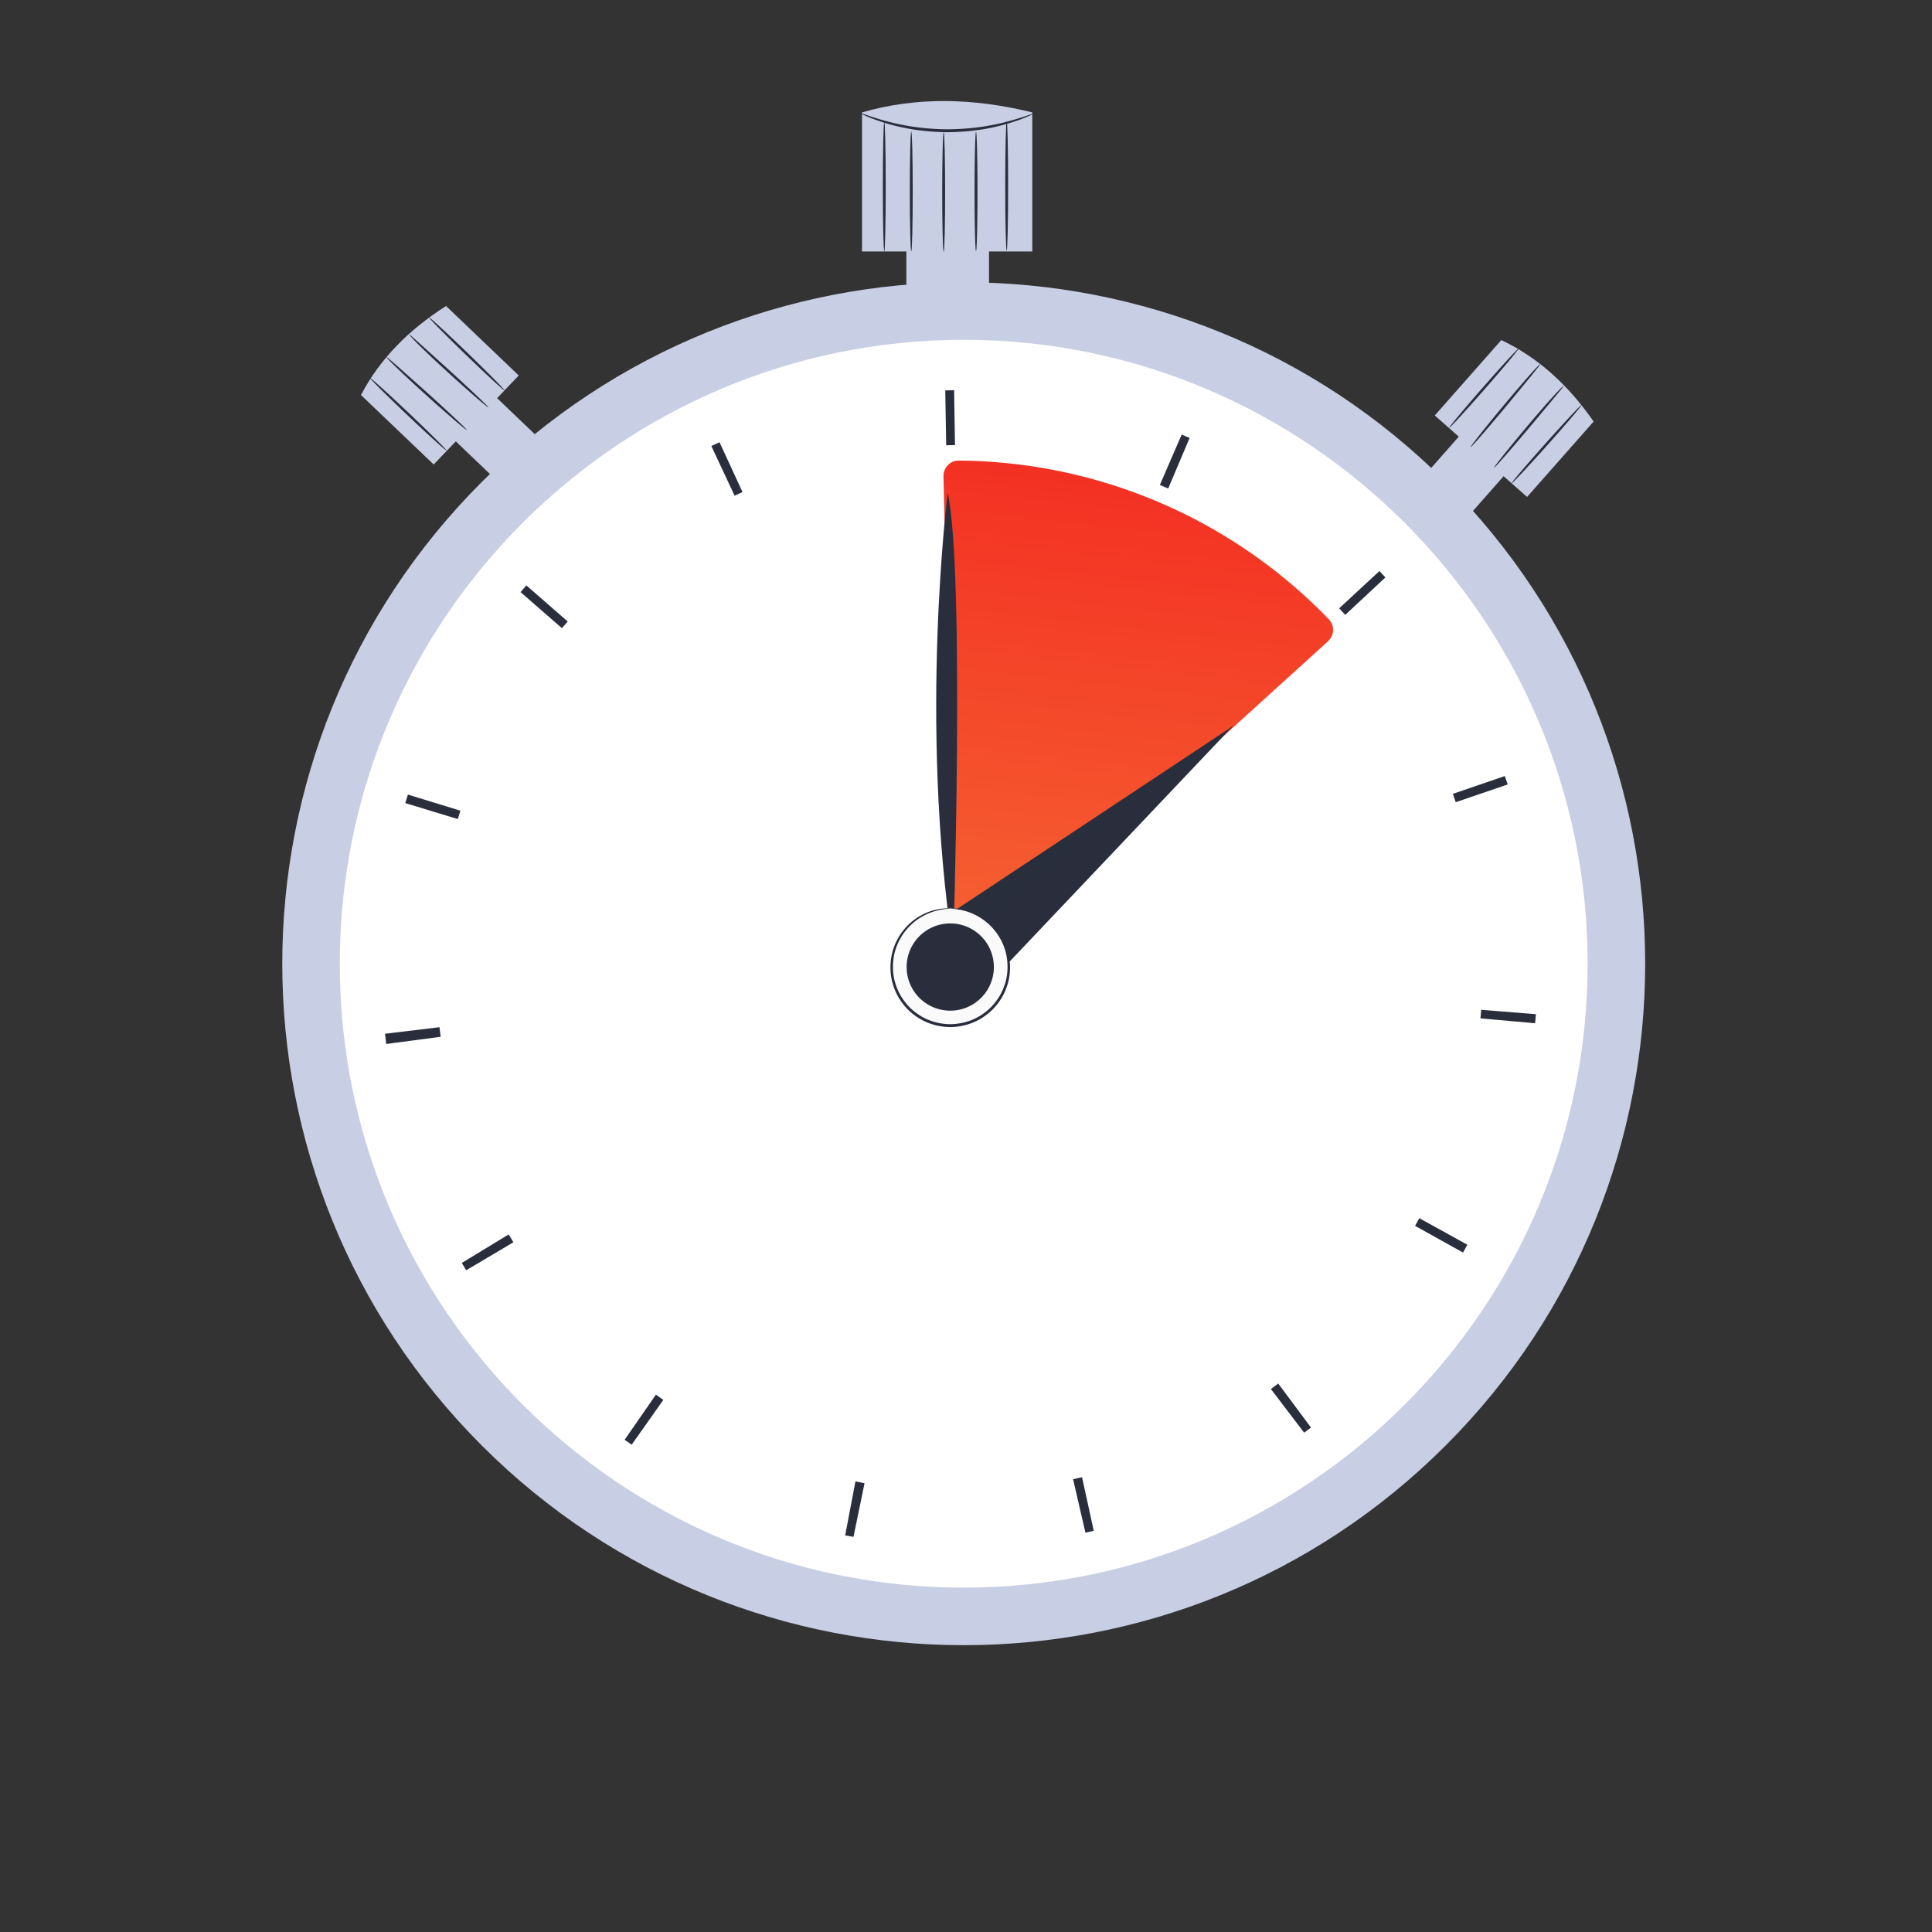
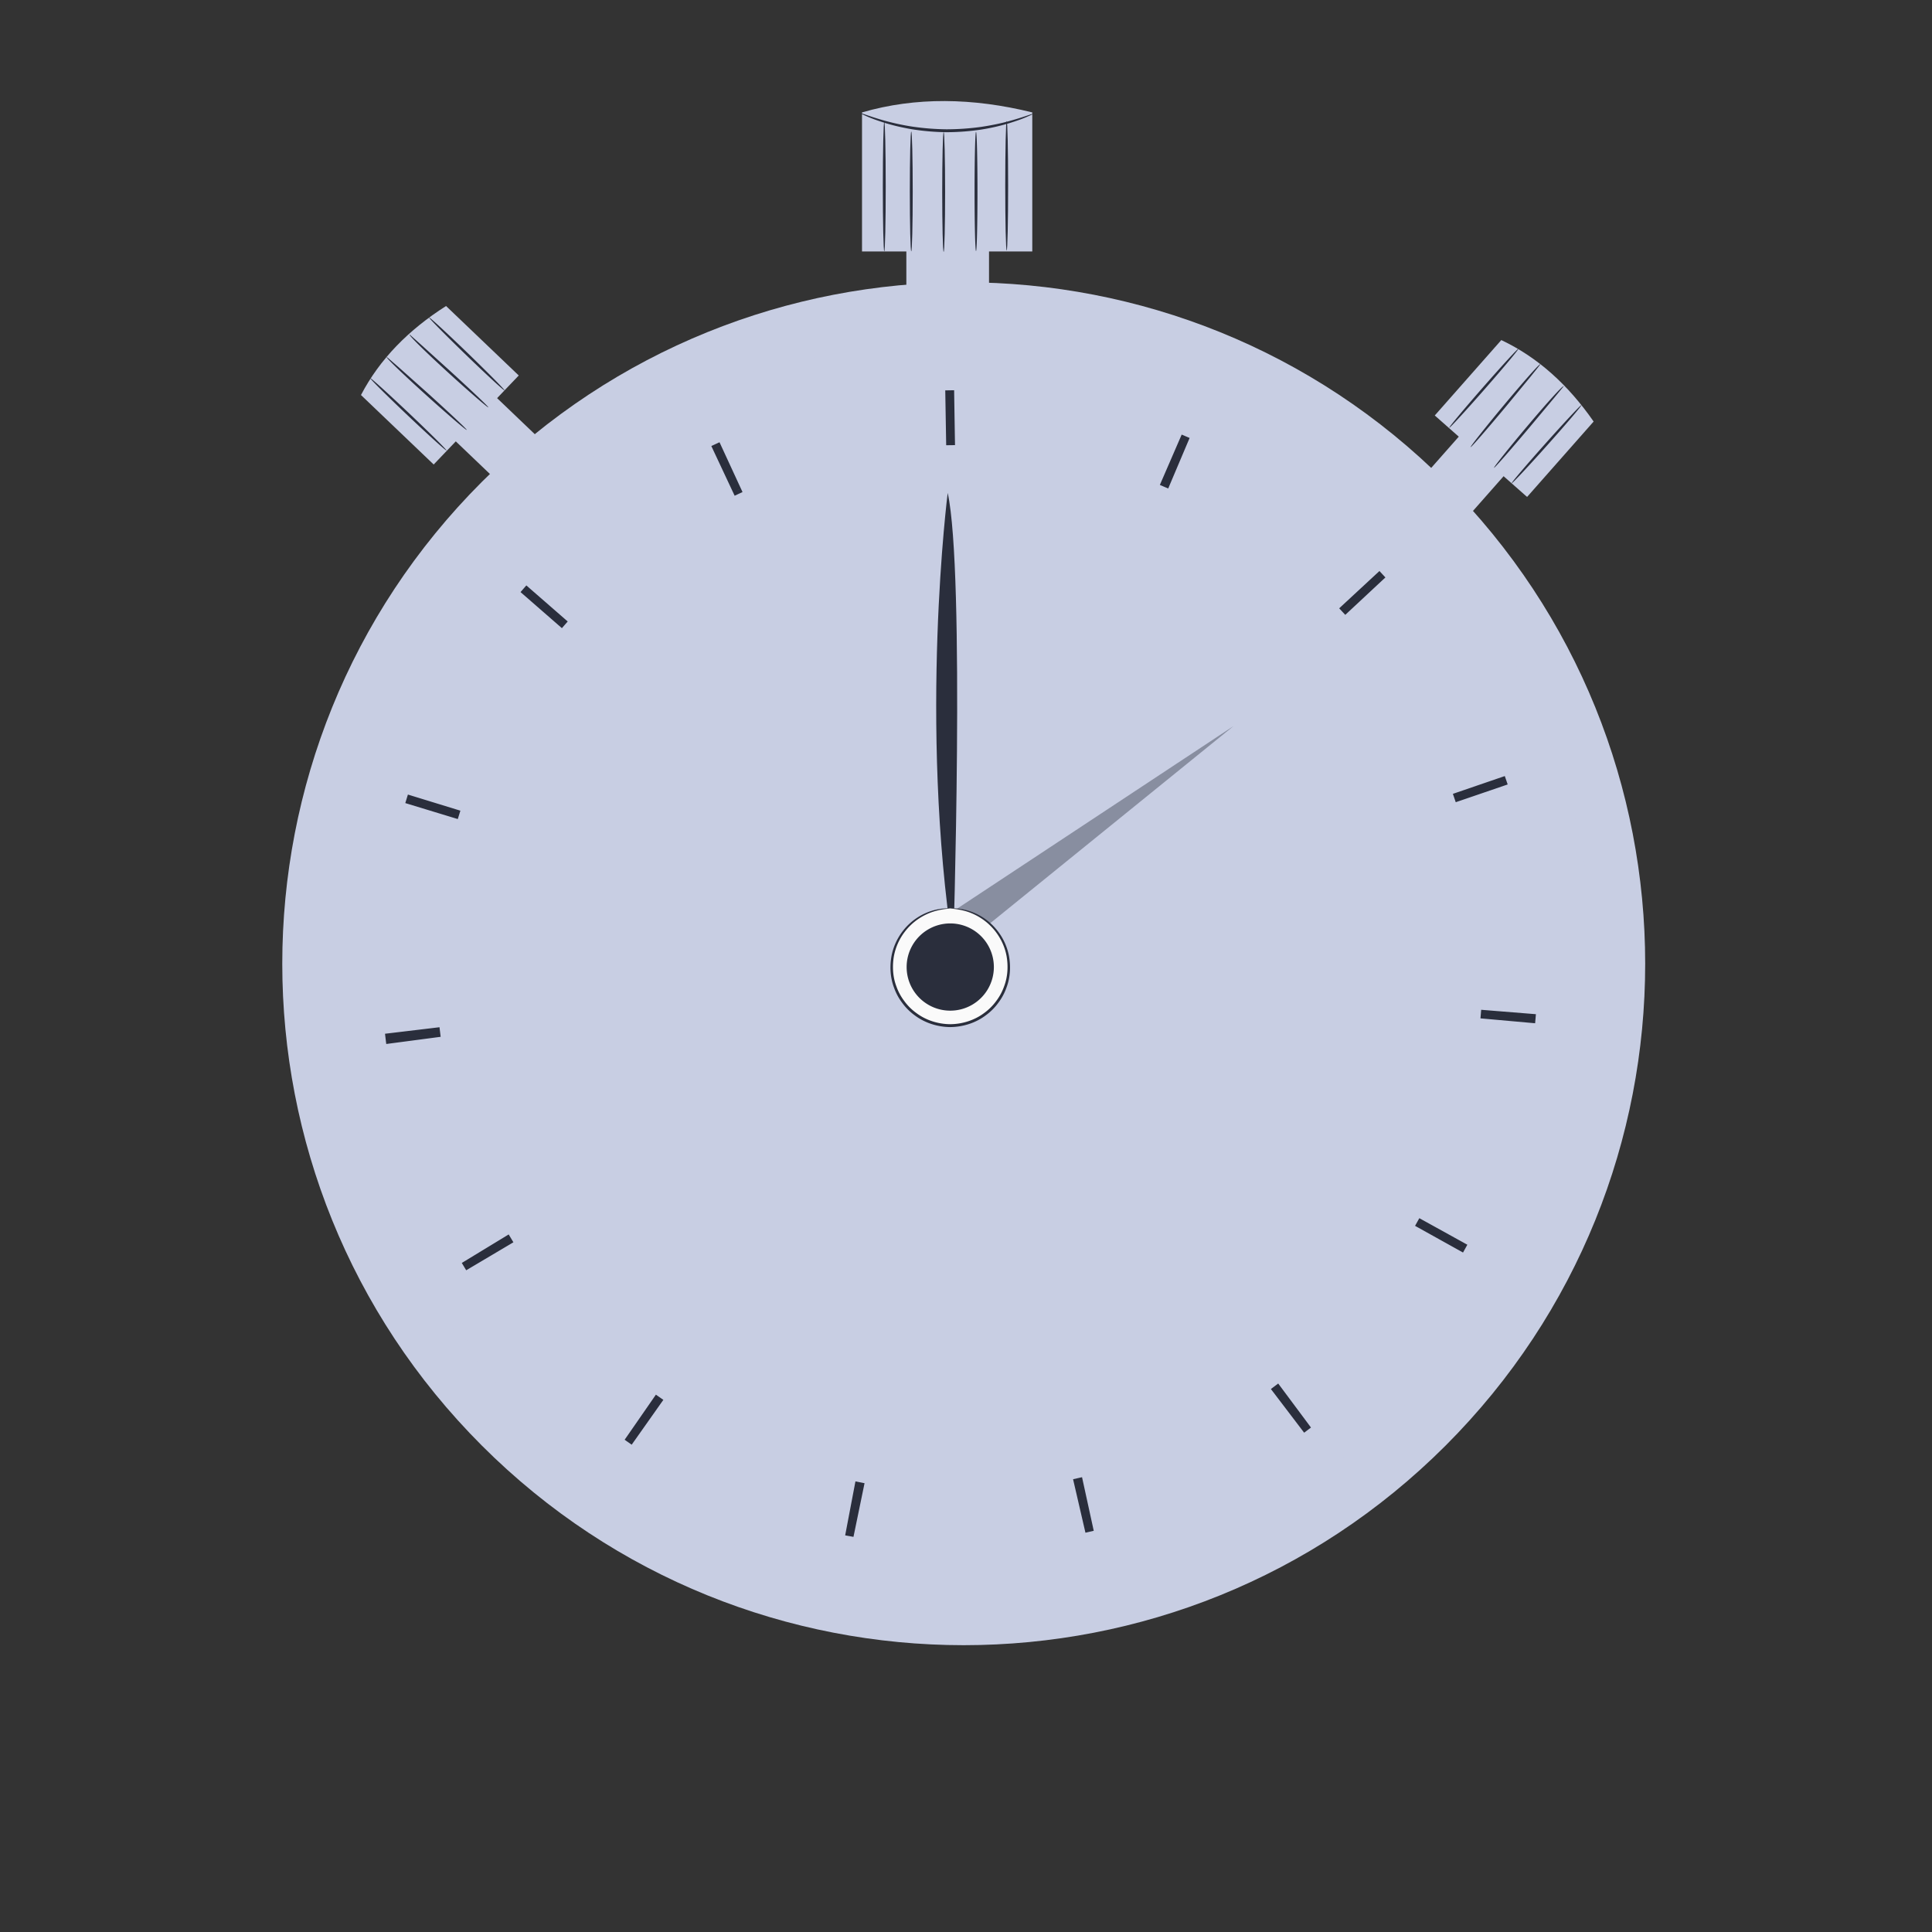
<svg xmlns="http://www.w3.org/2000/svg" width="198" height="198" fill="none">
  <rect width="100%" height="100%" fill="#333333" stroke="none" />
  <path d="M92.887 21.816h8.472v13.222h-8.472V21.816Z" fill="#C8CEE3" />
  <path d="M88.343 25.77h17.45V11.52c-6.109-1.505-11.943-1.598-17.45 0v14.25Z" fill="#C8CEE3" />
  <path d="M88.14 11.58c-.008.018.22.13.644.319.42.193 1.048.429 1.837.676.789.253 1.75.484 2.83.671 1.082.172 2.284.291 3.55.302 1.267 0 2.47-.107 3.554-.268a21.423 21.423 0 0 0 2.837-.644c.792-.24 1.422-.47 1.844-.659.425-.184.655-.294.647-.312-.021-.053-.964.343-2.548.769-.791.217-1.748.415-2.82.575a26.31 26.31 0 0 1-3.511.242 26.403 26.403 0 0 1-3.51-.276 24.49 24.49 0 0 1-2.813-.602c-1.581-.44-2.52-.846-2.541-.793ZM100.027 25.73c.082 0 .149-2.735.149-6.11 0-3.375-.067-6.11-.149-6.11-.082 0-.149 2.736-.149 6.11 0 3.375.067 6.11.149 6.11Z" fill="#2A2E3C" />
  <path d="M96.71 25.813c.083 0 .15-2.748.15-6.137 0-3.39-.067-6.138-.15-6.138-.082 0-.148 2.748-.148 6.138 0 3.389.066 6.137.148 6.137ZM93.39 25.758c.082 0 .15-2.748.15-6.138 0-3.39-.068-6.138-.15-6.138-.082 0-.148 2.748-.148 6.138 0 3.39.066 6.138.148 6.138ZM90.625 25.758c.082 0 .148-2.97.148-6.634s-.066-6.634-.148-6.634c-.082 0-.149 2.97-.149 6.634s.066 6.634.149 6.634ZM103.17 25.674c.082 0 .148-2.97.148-6.634 0-3.665-.066-6.635-.148-6.635-.082 0-.149 2.97-.149 6.635 0 3.663.066 6.634.149 6.634Z" fill="#2A2E3C" />
  <path d="m44.644 43.258 4.233-4.43 6.912 6.606-4.232 4.43-6.913-6.606Z" fill="#C8CEE3" />
  <path d="m44.446 47.604 8.718-9.123-7.45-7.12c-3.84 2.442-6.803 5.447-8.719 9.123l7.451 7.12Z" fill="#C8CEE3" />
  <path d="M51.704 40.008c.05-.05-1.64-1.762-3.772-3.823-2.133-2.061-3.9-3.69-3.95-3.64-.048.05 1.64 1.762 3.773 3.824 2.132 2.06 3.9 3.69 3.949 3.64ZM50.044 41.747c.024-.026-.412-.462-1.133-1.147a218.27 218.27 0 0 0-2.85-2.642l-2.88-2.608-.878-.784c-.212-.187-.314-.282-.326-.283-.095.09 1.672 1.817 3.913 3.863a148.794 148.794 0 0 0 2.9 2.588c.752.65 1.23 1.04 1.254 1.013ZM47.831 44.062c.024-.027-.418-.465-1.15-1.154a208.283 208.283 0 0 0-2.892-2.657l-2.93-2.614-.898-.78c-.218-.189-.32-.268-.34-.275-.043.03.394.495 1.117 1.188.724.697 1.743 1.642 2.88 2.67a163.385 163.385 0 0 0 2.943 2.602c.762.654 1.246 1.045 1.27 1.02ZM45.76 46.169c.049-.05-1.662-1.752-3.82-3.799-2.16-2.047-3.948-3.665-3.996-3.614-.049.051 1.661 1.752 3.82 3.799 2.159 2.047 3.948 3.665 3.997 3.614Z" fill="#2A2E3C" />
  <path d="m151.395 42.606 4.593 4.054-6.326 7.169-4.594-4.054 6.327-7.169Z" fill="#C8CEE3" />
  <path d="m147.042 42.58 9.461 8.349 6.819-7.728c-2.592-3.739-5.712-6.58-9.462-8.349l-6.818 7.728Z" fill="#C8CEE3" />
  <path d="M154.918 49.531c.053.047 1.696-1.708 3.67-3.92 1.975-2.213 3.533-4.044 3.481-4.091-.053-.047-1.696 1.708-3.671 3.921-1.974 2.212-3.532 4.043-3.48 4.09ZM153.115 47.94c.027.022.445-.43 1.101-1.179.656-.748 1.549-1.792 2.528-2.952l2.491-2.982.749-.908c.178-.219.269-.326.27-.337-.094-.092-1.749 1.742-3.705 4.063a148.64 148.64 0 0 0-2.471 3c-.621.779-.99 1.272-.963 1.294ZM150.717 45.822c.028.022.448-.436 1.108-1.195.66-.759 1.557-1.818 2.54-2.995l2.496-3.031.744-.928c.179-.227.254-.33.26-.352-.031-.041-.478.414-1.142 1.163-.668.752-1.571 1.807-2.554 2.985a159.202 159.202 0 0 0-2.483 3.043c-.624.788-.996 1.287-.969 1.31ZM148.527 43.837c.053.046 1.685-1.731 3.644-3.969 1.96-2.238 3.506-4.09 3.453-4.137-.053-.046-1.685 1.73-3.645 3.97-1.959 2.237-3.504 4.09-3.452 4.136Z" fill="#2A2E3C" />
  <path d="M49.384 148.151c-27.274-27.274-27.274-71.493 0-98.767s71.493-27.274 98.767 0 27.274 71.493 0 98.767-71.493 27.274-98.767 0Z" fill="#C8CEE3" />
-   <path d="M53.398 144.137c-25.057-25.057-25.057-65.682 0-90.739 25.056-25.057 65.682-25.057 90.738 0 25.057 25.057 25.057 65.682 0 90.739-25.056 25.057-65.682 25.057-90.738 0Z" fill="#fff" />
  <path d="M98.764 163.149c35.501 0 64.382-28.882 64.382-64.382s-28.881-64.382-64.381-64.382-64.382 28.882-64.382 64.382 28.881 64.382 64.381 64.382Zm0-128.325c35.259 0 63.944 28.684 63.944 63.943 0 35.258-28.685 63.943-63.944 63.943-35.258 0-63.942-28.684-63.942-63.943 0-35.258 28.685-63.943 63.942-63.943Z" fill="#C8CEE3" />
-   <path d="M96.693 48.817c-.02-.884.679-1.62 1.563-1.613a53.195 53.195 0 0 1 37.936 16.273c.613.637.562 1.65-.092 2.244L100.487 98.05c-1.015.92-2.643.222-2.675-1.148l-1.12-48.084Z" fill="url(#a)" />
-   <path d="m101.145 100.999 25.218-26.596-31.139 20.668-.093 5.973 6.014-.045Z" fill="#2A2E3C" />
  <path d="M126.428 74.403 99.095 96.549l-3.946-1.484 31.279-20.662Z" fill="#2A2E3C" opacity=".4" />
  <path d="M97.683 97.346s1.23-38.672-.558-46.828c0 0-2.992 23.443.558 46.828Z" fill="#2A2E3C" />
  <path d="M95.106 104.665a6.006 6.006 0 1 1 4.559-11.113 6.006 6.006 0 0 1-4.56 11.113Z" fill="#FAFAFA" />
  <path d="M97.385 93.1c-.003.04.536.007 1.453.244.899.235 2.219.839 3.238 2.192.498.67.92 1.514 1.088 2.485.163.964.13 2.051-.266 3.085a5.502 5.502 0 0 1-.802 1.483 5.525 5.525 0 0 1-1.246 1.238c-.96.72-2.193 1.126-3.464 1.138-1.271-.011-2.504-.417-3.465-1.138a5.53 5.53 0 0 1-1.247-1.237 5.53 5.53 0 0 1-.802-1.483c-.395-1.034-.428-2.121-.266-3.086a5.879 5.879 0 0 1 1.088-2.485 5.985 5.985 0 0 1 3.238-2.19c.918-.239 1.456-.206 1.453-.245 0 0-.536-.075-1.48.132a5.977 5.977 0 0 0-3.376 2.176 6.039 6.039 0 0 0-1.163 2.566c-.18 1.003-.156 2.139.25 3.224a5.77 5.77 0 0 0 .832 1.558c.353.49.792.935 1.302 1.303 1.005.758 2.302 1.189 3.636 1.2 1.334-.012 2.631-.442 3.635-1.201.51-.367.949-.812 1.302-1.303a5.75 5.75 0 0 0 .831-1.558c.406-1.085.431-2.22.251-3.222a6.051 6.051 0 0 0-1.163-2.567 5.98 5.98 0 0 0-3.376-2.177c-.944-.206-1.48-.131-1.48-.131Z" fill="#2A2E3C" />
  <path d="M97.386 94.637a4.47 4.47 0 1 0 0 8.94 4.47 4.47 0 0 0 0-8.94Z" fill="#2A2E3C" />
  <mask id="b" maskUnits="userSpaceOnUse" x="38.902" y="39.4" width="119" height="119" fill="#000">
    <path fill="#fff" d="M38.902 39.4h119v119h-119z" />
    <path d="m111.541 156.6.075-.017-1.029-4.714-.134.031 1.088 4.7Zm-24.387.442.975-4.724-.142-.029-.902 4.74.069.013Zm46.578-10.772.065-.049-2.882-3.87-.106.08 2.923 3.839Zm-69.09 1.232 2.783-3.941-.105-.073-2.749 3.964.07.05Zm85.14-19.681.055-.099-4.223-2.334-.048.087 4.216 2.346Zm-101.866 1.815 4.15-2.46-.069-.115-4.122 2.507.041.068Zm109.046-25.203.011-.127-4.809-.387-.007.085 4.805.429Zm-112.246 1.479-.01-.077-4.79.573.017.136 4.783-.632Zm-.01-.086-.013-.106-4.79.573.012.107 4.79-.574Zm104.734-24.12 4.565-1.56-.035-.104-4.564 1.565.034.1ZM46.653 83.442l.029-.095-4.612-1.417-.033.108 4.616 1.404Zm91.237-20.994 3.529-3.29-.068-.072-3.539 3.278.078.084Zm-80.342 1.363.07-.08-3.637-3.17-.07.08 3.636 3.17Zm61.964-14.273 1.881-4.443-.079-.034-1.919 4.427.117.05Zm-44.03.735.085-.039-2.023-4.38-.11.051 2.048 4.368Zm21.985-5.05L97.39 40.4l-.109.002.082 4.823.104-.001Z" />
  </mask>
  <path d="m111.541 156.6.075-.017-1.029-4.714-.134.031 1.088 4.7Zm-24.387.442.975-4.724-.142-.029-.902 4.74.069.013Zm46.578-10.772.065-.049-2.882-3.87-.106.08 2.923 3.839Zm-69.09 1.232 2.783-3.941-.105-.073-2.749 3.964.07.05Zm85.14-19.681.055-.099-4.223-2.334-.048.087 4.216 2.346Zm-101.866 1.815 4.15-2.46-.069-.115-4.122 2.507.041.068Zm109.046-25.203.011-.127-4.809-.387-.007.085 4.805.429Zm-112.246 1.479-.01-.077-4.79.573.017.136 4.783-.632Zm-.01-.086-.013-.106-4.79.573.012.107 4.79-.574Zm104.734-24.12 4.565-1.56-.035-.104-4.564 1.565.034.1ZM46.653 83.442l.029-.095-4.612-1.417-.033.108 4.616 1.404Zm91.237-20.994 3.529-3.29-.068-.072-3.539 3.278.078.084Zm-80.342 1.363.07-.08-3.637-3.17-.07.08 3.636 3.17Zm61.964-14.273 1.881-4.443-.079-.034-1.919 4.427.117.05Zm-44.03.735.085-.039-2.023-4.38-.11.051 2.048 4.368Zm21.985-5.05L97.39 40.4l-.109.002.082 4.823.104-.001Z" fill="#2A2E3C" />
  <path d="m111.541 156.6-.39.09.09.389.389-.089-.089-.39Zm.075-.017.089.39.386-.089-.084-.387-.391.086Zm-1.029-4.714.391-.085-.086-.394-.393.089.088.39Zm-.134.031-.088-.39-.392.089.091.391.389-.09Zm-23.3 5.142-.071.393.385.071.079-.383-.392-.081Zm.976-4.724.392.08.081-.394-.395-.079-.078.393Zm-.142-.029.078-.392-.395-.079-.076.397.393.074Zm-.902 4.74-.393-.074-.075.396.396.072.072-.394Zm46.647-10.759-.319.242.242.317.318-.24-.241-.319Zm.065-.049.241.319.317-.24-.237-.318-.321.239Zm-2.882-3.87.321-.239-.241-.323-.321.243.241.319Zm-.106.08-.241-.319-.321.242.244.32.318-.243Zm-66.167 5.071-.23.327.326.23.23-.326-.326-.231Zm2.783-3.941.326.231.233-.329-.33-.23-.23.328Zm-.105-.073.229-.328-.33-.229-.228.329.33.228Zm-2.749 3.964-.328-.227-.227.326.325.229.23-.328Zm85.211-19.631-.195.35.35.195.195-.351-.35-.194Zm.055-.099.35.194.193-.351-.35-.193-.193.35Zm-4.223-2.334.194-.35-.35-.193-.193.349.349.194Zm-.048.087-.35-.194-.194.35.349.194.195-.35Zm-97.65 4.161-.342.207.204.34.342-.202-.204-.345Zm4.15-2.46.204.344.346-.205-.207-.345-.343.206Zm-.069-.115.343-.206-.207-.345-.344.209.208.342Zm-4.122 2.507-.208-.342-.34.207.205.341.343-.206Zm109.087-25.135-.035.399.399.035.035-.399-.399-.035Zm.011-.127.399.035.035-.402-.402-.032-.032.399Zm-4.809-.387.032-.399-.397-.032-.033.397.398.034Zm-.007.085-.399-.034-.033.397.396.035.036-.398Zm-107.44 1.908.052.397.393-.052-.049-.394-.397.049Zm-.01-.077.397-.049-.049-.395-.396.047.048.397Zm-4.79.573-.048-.397-.398.047.048.398.398-.048Zm.016.136-.397.048.049.401.4-.053-.052-.396Zm4.772-.718.048.397.396-.048-.047-.396-.397.047Zm-.012-.106.397-.047-.047-.398-.398.048.048.397Zm-4.79.573-.048-.397-.397.047.047.397.397-.047Zm.012.107-.397.047.047.398.398-.048-.048-.397ZM149.44 81.706l-.378.13.129.378.379-.13-.13-.378Zm4.565-1.56.13.378.379-.13-.131-.38-.378.131Zm-.035-.104.378-.13-.13-.378-.378.13.13.378Zm-4.564 1.565-.13-.379-.378.13.13.379.378-.13ZM46.652 83.442l-.116.383.38.115.119-.38-.382-.118Zm.03-.095.382.118.119-.383-.383-.118-.118.383ZM42.07 81.93l.117-.383-.383-.117-.117.383.383.117Zm-.033.108-.383-.117-.117.383.383.116.117-.382Zm95.853-19.59-.293.273.273.293.293-.273-.273-.293Zm3.529-3.29.272.293.293-.273-.273-.292-.292.272Zm-.068-.072.293-.273-.272-.292-.293.271.272.294Zm-3.539 3.278-.272-.293-.294.272.273.294.293-.273Zm-80.265 1.447-.262.302.301.263.263-.302-.301-.263Zm.07-.08.302.263.263-.302-.302-.263-.262.302Zm-3.636-3.17.263-.302-.302-.263-.263.302.302.263Zm-.07.08-.302-.263-.262.302.301.263.263-.302Zm65.601-11.103-.156.368.368.157.156-.37-.368-.155Zm1.881-4.443.369.156.156-.368-.369-.156-.156.368Zm-.079-.034.156-.368-.366-.155-.157.364.367.16Zm-1.919 4.427-.367-.16-.16.37.371.158.156-.368Zm-43.913.785-.362.17.17.361.36-.168-.168-.363Zm.085-.039.169.363.361-.169-.167-.362-.363.168Zm-2.023-4.38.363-.168-.168-.363-.364.168.169.363Zm-.11.051-.169-.363-.364.17.17.363.362-.17Zm24.033-.681.006.4.4-.006-.006-.4-.4.006ZM97.39 40.4l.4-.007-.006-.4-.4.007.006.4Zm-.109.002-.007-.4-.4.007.007.4.4-.007Zm.082 4.823-.4.007.007.399.399-.006-.006-.4ZM111.63 156.99l.075-.017-.178-.78-.075.017.178.78Zm.377-.493-1.029-4.713-.781.171 1.028 4.713.782-.171Zm-1.508-5.018-.134.031.177.78.134-.031-.177-.78Zm-.435.511 1.087 4.7.779-.18-1.087-4.7-.779.18Zm-22.518 5.133.975-4.725-.784-.161-.975 4.724.784.162Zm.661-5.198-.142-.028-.156.785.142.028.156-.785Zm-.613.29-.902 4.74.786.149.902-4.74-.786-.149Zm-.58 5.208.068.012.144-.787-.07-.012-.143.787Zm46.959-10.834.065-.049-.483-.638-.065.049.483.638Zm.145-.607-2.882-3.87-.642.478 2.882 3.869.642-.477Zm-3.444-3.95-.106.08.482.638.106-.08-.482-.638Zm-.183.642 2.922 3.838.637-.485-2.923-3.838-.636.485Zm-65.522 5.059 2.782-3.941-.653-.461-2.783 3.94.654.462Zm2.684-4.5-.104-.073-.458.657.105.072.457-.656Zm-.662.027-2.748 3.965.657.455 2.749-3.964-.658-.456Zm-2.65 4.52.07.049.461-.654-.07-.05-.46.655Zm85.791-19.765.055-.099-.7-.388-.055.1.7.387Zm-.102-.643-4.222-2.334-.387.7 4.222 2.334.387-.7Zm-4.765-2.178-.049.087.7.388.048-.087-.699-.388Zm.106.631 4.216 2.346.389-.699-4.216-2.346-.389.699Zm-97.251 4.156 4.15-2.461-.408-.688-4.15 2.46.408.689Zm4.29-3.011-.07-.115-.686.412.069.115.686-.412Zm-.62-.251-4.123 2.507.416.684 4.122-2.507-.416-.684Zm-4.258 3.055.042.069.685-.413-.042-.069-.685.413Zm109.829-25.306.011-.127-.797-.07-.011.127.797.07Zm-.356-.561-4.809-.387-.064.797 4.809.387.064-.797Zm-5.239-.022-.008.085.798.068.007-.086-.797-.067Zm.355.517 4.806.43.071-.797-4.805-.429-.072.796Zm-107.008 1.461-.01-.077-.793.098.01.077.793-.098Zm-.454-.425-4.79.573.095.794 4.79-.573-.095-.794Zm-5.14 1.018.017.136.794-.097-.016-.135-.795.096Zm.466.484 4.784-.631-.105-.794-4.783.632.104.793Zm5.117-1.161-.012-.106-.795.094.013.106.794-.094Zm-.457-.456-4.79.573.095.794 4.79-.573-.095-.794Zm-5.14 1.017.013.107.794-.094-.012-.107-.795.094Zm.458.457 4.79-.574-.095-.794-4.79.574.095.794ZM149.57 82.085l4.565-1.561-.259-.757-4.565 1.56.259.758Zm4.813-2.07-.035-.103-.756.26.035.104.756-.261Zm-.543-.351-4.564 1.564.26.757 4.563-1.564-.259-.757Zm-4.812 2.073.034.099.757-.26-.034-.099-.757.26ZM47.035 83.56l.03-.095-.765-.237-.03.096.765.236Zm-.235-.596-4.613-1.417-.235.765 4.613 1.417.235-.765Zm-5.113-1.151-.033.108.765.234.033-.108-.765-.234Zm.233.607 4.616 1.405.233-.766-4.616-1.404-.233.765Zm96.243-19.68 3.528-3.29-.545-.585-3.529 3.29.546.586Zm3.548-3.855-.067-.072-.586.545.068.073.585-.545Zm-.632-.093-3.539 3.279.544.587 3.539-3.279-.544-.587Zm-3.56 3.845.078.084.586-.545-.078-.084-.586.545Zm-79.67 1.437.07-.08-.603-.526-.07.08.603.526Zm.032-.645-3.637-3.17-.526.603 3.637 3.17.526-.603Zm-4.202-3.131-.07.08.603.526.07-.08-.602-.526Zm-.03.645 3.636 3.17.525-.603-3.636-3.17-.526.602Zm66.231-11.25 1.882-4.442-.737-.312-1.881 4.443.736.312Zm1.669-4.966-.079-.034-.312.737.079.033.312-.736Zm-.602.175-1.919 4.427.734.318 1.919-4.427-.734-.318Zm-1.708 4.954.117.05.313-.736-.117-.05-.313.736Zm-43.588.78.085-.04-.338-.725-.084.04.337.725Zm.279-.57-2.023-4.38-.726.336 2.023 4.38.726-.336Zm-2.555-4.575-.11.051.337.726.11-.051-.337-.726Zm-.304.584 2.05 4.368.723-.34-2.048-4.367-.725.34Zm24.796-.858-.077-4.824-.8.013.077 4.824.8-.013ZM97.383 40l-.11.002.015.8.11-.002-.015-.8Zm-.502.408.082 4.824.8-.014-.082-4.823-.8.013Zm.488 5.217.104-.001-.012-.8-.104.001.012.8Z" fill="#2A2E3C" mask="url(#b)" />
  <defs>
    <linearGradient id="a" x1="154.929" y1="44.055" x2="114.283" y2="404.378" gradientUnits="userSpaceOnUse">
      <stop stop-color="#F32720" />
      <stop offset=".548" stop-color="#FBED5B" />
      <stop offset="1" stop-color="#14D010" />
    </linearGradient>
  </defs>
</svg>